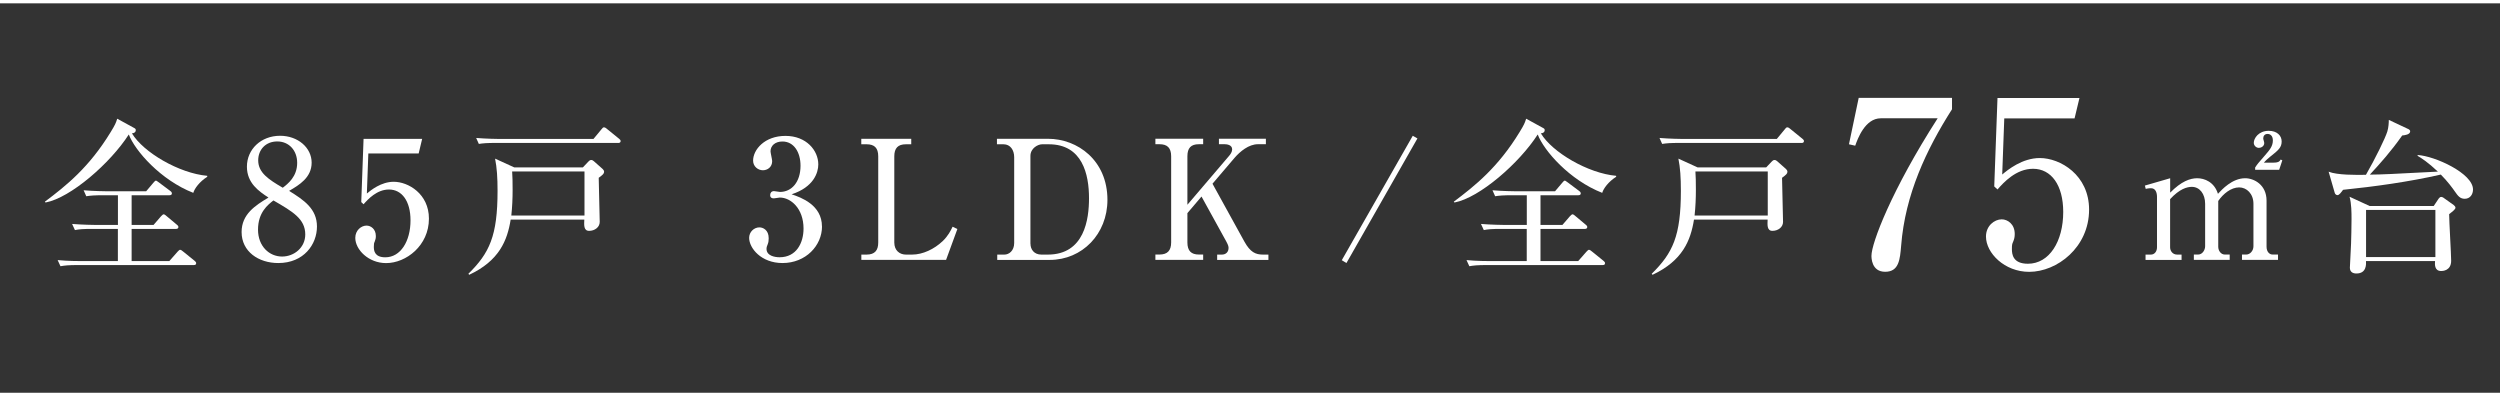
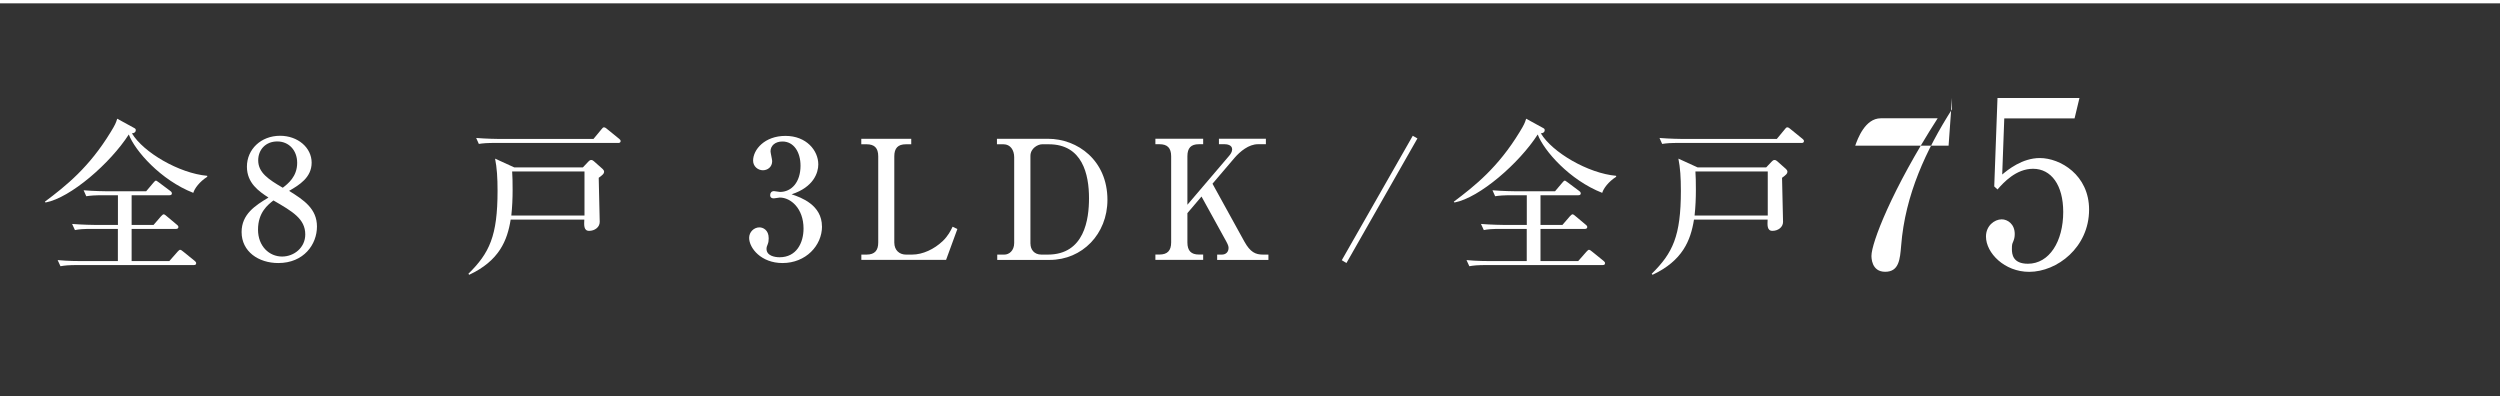
<svg xmlns="http://www.w3.org/2000/svg" id="_レイヤー_2" data-name="レイヤー_2" width="423.32" height="67.08" viewBox="0 0 423.32 67.08">
  <rect x="0" y="0" width="423.32" height="67.08" fill="#333333" stroke="none" />
  <defs>
    <style>
      .cls-1 {
        fill: #fff;
      }

      .cls-2 {
        fill: none;
        stroke: #fff;
        stroke-miterlimit: 10;
        stroke-width: .57px;
      }
    </style>
  </defs>
  <g id="_テキスト" data-name="テキスト">
    <line class="cls-2" y1=".28" x2="423.32" y2=".28" />
-     <line class="cls-2" y1="66.79" x2="423.32" y2="66.79" />
    <g>
      <path class="cls-1" d="M32.74,32.66c-5.53-2.16-9.89-7.14-10.93-9.89-3.12,4.86-9.86,10.73-14.1,11.52l-.11-.14c3.62-2.72,7.5-5.81,11.15-11.8.76-1.24.87-1.52,1.1-2.25l2.92,1.6c.2.11.22.2.22.37,0,.25-.2.48-.65.51,1.91,3.2,7.98,6.77,12.75,7.19v.17c-1.29.81-2.16,1.99-2.36,2.72ZM32.77,44.88H13.27c-1.74,0-2.33.08-3.03.2l-.48-1.04c1.71.17,3.71.17,4.02.17h6.18v-5.45h-4.24c-1.74,0-2.33.06-3.03.2l-.48-1.04c1.71.14,3.71.17,4.02.17h3.74v-5.03h-2.33c-1.71,0-2.33.06-3.03.17l-.45-1.01c1.71.14,3.68.17,3.99.17h6.6l1.21-1.43c.28-.31.31-.37.45-.37.11,0,.14.06.51.31l1.91,1.43c.06.03.28.2.28.42,0,.25-.22.31-.42.31h-6.4v5.03h3.71l1.26-1.46q.31-.34.45-.34c.08,0,.2.03.51.31l1.71,1.43c.14.11.28.22.28.42,0,.25-.22.31-.42.31h-7.5v5.45h6.38l1.38-1.57q.31-.34.42-.34c.17,0,.22.03.53.28l1.94,1.57c.17.14.28.25.28.42,0,.28-.22.31-.42.31Z" />
      <path class="cls-1" d="M41.81,28.22c0-2.92,2.36-5.23,5.62-5.23,3.01,0,5.34,2.02,5.34,4.55s-2.11,3.79-3.82,4.78c2.5,1.55,4.72,3.03,4.72,6.04s-2.22,6.18-6.55,6.18c-3.34,0-6.21-1.94-6.21-5.25,0-3.01,2.3-4.49,4.55-5.84-1.6-1.04-3.65-2.44-3.65-5.22ZM43.69,38.89c0,2.81,1.91,4.55,4.07,4.55,2.05,0,3.93-1.52,3.93-3.74,0-2.64-2.14-3.88-5.39-5.76-.93.73-2.61,2.02-2.61,4.94ZM50.32,27.57c0-2.11-1.4-3.62-3.37-3.62s-3.23,1.4-3.23,3.2c0,2.08,1.74,3.23,4.16,4.64.87-.67,2.44-1.88,2.44-4.21Z" />
-       <path class="cls-1" d="M62.37,25.97l-.25,6.8c.67-.56,2.42-1.99,4.55-1.99,2.47,0,5.96,2.05,5.96,6.24,0,4.58-3.88,7.53-7.25,7.53-2.98,0-5.22-2.28-5.22-4.27,0-1.29,1.01-2.08,1.91-2.08.7,0,1.57.56,1.57,1.77,0,.37-.06.62-.2.96-.11.25-.14.34-.14.87,0,.62.11,1.77,1.94,1.77,2.58,0,4.27-2.7,4.27-6.26,0-3.26-1.46-5.22-3.65-5.22-2.05,0-3.57,1.66-4.3,2.5l-.39-.37.39-10.7h9.92l-.59,2.47h-8.51Z" />
      <path class="cls-1" d="M101.38,30.1c0,.42.17,6.77.17,7.47,0,.9-.84,1.52-1.8,1.52s-.84-1.07-.81-1.91h-12.47c-.56,3.54-1.94,6.97-7.02,9.35l-.14-.17c3.57-3.51,4.94-6.4,4.94-14.05,0-2.25-.11-3.9-.42-5.45l3.26,1.49h11.6l.96-1.01c.11-.11.25-.25.45-.25s.34.11.45.2l1.49,1.32c.14.14.25.28.25.48,0,.31-.22.51-.9,1.01ZM104.67,24.2h-20.56c-1.71,0-2.33.06-3.03.17l-.45-1.01c1.69.14,3.68.17,3.99.17h15.87l1.35-1.63c.14-.17.25-.34.42-.34.2,0,.37.14.53.28l2.08,1.69c.14.11.22.22.22.37,0,.25-.22.31-.42.31ZM98.97,29.03h-12.25c.06.87.08,1.74.08,3.12s-.06,2.89-.22,4.35h12.39v-7.47Z" />
      <path class="cls-1" d="M139.19,38.33c0,3.26-2.75,6.21-6.69,6.21-3.62,0-5.65-2.53-5.65-4.27,0-.98.81-1.77,1.74-1.77.59,0,1.57.42,1.57,1.83,0,.37-.03.7-.17,1.04-.11.25-.2.51-.2.76,0,1.18,1.38,1.43,2.22,1.43,2.84,0,4.05-2.42,4.05-4.86,0-3.4-2.16-5.25-4.02-5.25-.14,0-.84.14-1.01.14-.37,0-.62-.14-.62-.56,0-.37.22-.67.65-.67.14,0,.87.14,1.01.14,1.97,0,3.48-1.66,3.48-4.44,0-2.28-1.12-4.1-3.06-4.1-1.26,0-2.02.73-2.02,1.66,0,.25.28,1.4.28,1.66,0,1.01-.79,1.55-1.57,1.55-.84,0-1.66-.65-1.66-1.63,0-1.85,1.94-4.19,5.48-4.19s5.56,2.47,5.56,4.83c0,1.4-.79,3.85-4.52,5.06,1.6.53,5.14,1.8,5.14,5.45Z" />
      <path class="cls-1" d="M145.84,43.11h.9c1.43,0,1.97-.76,1.97-2.05v-14.58c0-1.46-.67-2.05-1.97-2.05h-.9v-.93h8.46v.93h-.9c-1.35,0-1.97.65-1.97,2.05v14.58c0,1.38.93,2.05,1.97,2.05h1.04c1.83,0,3.76-.93,5.2-2.3.93-.9,1.35-1.77,1.66-2.42l.81.39-1.91,5.22h-14.35v-.9Z" />
      <path class="cls-1" d="M168.81,23.5h8.65c5,0,10.06,3.65,10.06,10.34,0,5.79-4.27,10.17-9.78,10.17h-8.88v-.9h1.21c.79,0,1.66-.65,1.66-1.97v-14.52c0-1.21-.65-2.19-1.8-2.19h-1.12v-.93ZM174.49,41.28c0,.93.59,1.83,1.85,1.83h1.07c6.24,0,6.99-6.01,6.99-9.55,0-4.05-1.12-9.13-6.8-9.13h-1.15c-.7,0-1.97.67-1.97,1.97v14.89Z" />
      <path class="cls-1" d="M201.06,36.08v4.97c0,1.43.65,2.05,1.94,2.05h.73v.9h-8.09v-.9h.7c1.32,0,1.97-.65,1.97-2.05v-14.58c0-1.43-.65-2.05-1.97-2.05h-.7v-.93h8.09v.93h-.73c-1.35,0-1.94.65-1.94,2.05v8.2l7.02-8.23c.28-.31.56-.73.56-1.15,0-.79-.96-.87-1.26-.87h-.98v-.93h7.95v.93h-1.35c-1.55,0-3.03,1.24-3.93,2.28l-3.76,4.41,5.39,9.78c1.01,1.83,1.91,2.22,3.15,2.22h.93v.9h-8.68v-.9h.81c.67,0,1.12-.45,1.12-1.12,0-.2-.03-.45-.37-1.07l-4.21-7.64-2.39,2.81Z" />
      <path class="cls-1" d="M227.99,44.54l-.79-.48,12.02-21.07.79.45-12.02,21.1Z" />
      <path class="cls-1" d="M271.31,32.66c-5.53-2.16-9.89-7.14-10.93-9.89-3.12,4.86-9.86,10.73-14.1,11.52l-.11-.14c3.62-2.72,7.5-5.81,11.15-11.8.76-1.24.87-1.52,1.1-2.25l2.92,1.6c.2.11.22.2.22.37,0,.25-.2.48-.65.51,1.91,3.2,7.98,6.77,12.75,7.19v.17c-1.29.81-2.16,1.99-2.36,2.72ZM271.33,44.88h-19.5c-1.74,0-2.33.08-3.03.2l-.48-1.04c1.71.17,3.71.17,4.02.17h6.18v-5.45h-4.24c-1.74,0-2.33.06-3.03.2l-.48-1.04c1.71.14,3.71.17,4.02.17h3.74v-5.03h-2.33c-1.71,0-2.33.06-3.03.17l-.45-1.01c1.71.14,3.68.17,3.99.17h6.6l1.21-1.43c.28-.31.31-.37.45-.37.11,0,.14.06.51.31l1.91,1.43c.06.03.28.2.28.42,0,.25-.22.31-.42.31h-6.4v5.03h3.71l1.26-1.46q.31-.34.45-.34c.08,0,.2.03.51.31l1.71,1.43c.14.11.28.22.28.42,0,.25-.22.31-.42.31h-7.5v5.45h6.38l1.38-1.57q.31-.34.42-.34c.17,0,.22.03.53.28l1.94,1.57c.17.14.28.25.28.42,0,.28-.22.31-.42.31Z" />
      <path class="cls-1" d="M301.75,30.1c0,.42.17,6.77.17,7.47,0,.9-.84,1.52-1.8,1.52s-.84-1.07-.81-1.91h-12.47c-.56,3.54-1.94,6.97-7.02,9.35l-.14-.17c3.57-3.51,4.94-6.4,4.94-14.05,0-2.25-.11-3.9-.42-5.45l3.26,1.49h11.6l.96-1.01c.11-.11.25-.25.45-.25s.34.11.45.2l1.49,1.32c.14.14.25.28.25.48,0,.31-.22.51-.9,1.01ZM305.04,24.2h-20.56c-1.71,0-2.33.06-3.03.17l-.45-1.01c1.69.14,3.68.17,3.99.17h15.87l1.35-1.63c.14-.17.25-.34.42-.34.2,0,.37.14.53.28l2.08,1.69c.14.11.22.22.22.37,0,.25-.22.31-.42.31ZM299.33,29.03h-12.25c.06.87.08,1.74.08,3.12s-.06,2.89-.22,4.35h12.39v-7.47Z" />
-       <path class="cls-1" d="M330.53,16.57v1.93c-4.36,6.84-7.94,14.47-8.61,23.08-.2,2.32-.35,4.44-2.71,4.44s-2.32-2.48-2.32-2.71c0-2.12,3.38-11.09,11.21-23.28h-9.63c-2.67,0-3.93,3.5-4.33,4.64l-1.06-.24,1.65-7.86h15.81Z" />
+       <path class="cls-1" d="M330.53,16.57v1.93c-4.36,6.84-7.94,14.47-8.61,23.08-.2,2.32-.35,4.44-2.71,4.44s-2.32-2.48-2.32-2.71c0-2.12,3.38-11.09,11.21-23.28h-9.63c-2.67,0-3.93,3.5-4.33,4.64h15.81Z" />
      <path class="cls-1" d="M339.38,20.03l-.35,9.52c.94-.79,3.38-2.79,6.37-2.79,3.46,0,8.34,2.87,8.34,8.73,0,6.41-5.43,10.54-10.15,10.54-4.17,0-7.31-3.19-7.31-5.98,0-1.81,1.42-2.91,2.67-2.91.98,0,2.2.79,2.2,2.48,0,.51-.08.87-.28,1.34-.16.35-.2.47-.2,1.22,0,.87.16,2.48,2.71,2.48,3.62,0,5.98-3.77,5.98-8.77,0-4.56-2.04-7.31-5.11-7.31-2.87,0-4.99,2.32-6.02,3.5l-.55-.51.55-14.98h13.88l-.83,3.46h-11.91Z" />
-       <path class="cls-1" d="M363.2,31.42l4.27-1.24v2.44c1.88-1.91,3.37-2.44,4.58-2.44s2.89.62,3.51,2.64c.67-.73,2.42-2.64,4.61-2.64,1.49,0,3.62,1.1,3.62,3.79v7.81c0,.87.51,1.32,1.01,1.32h.93v.9h-6.1v-.9h.73c.62,0,1.21-.62,1.21-1.4v-7.19c0-1.71-1.15-2.78-2.42-2.78-1.38,0-2.72,1.1-3.54,2.3v7.75c0,.7.48,1.32,1.1,1.32h.84v.9h-6.07v-.9h.73c.73,0,1.18-.79,1.18-1.4v-7.19c0-1.69-.93-2.87-2.25-2.87-.81,0-2.08.34-3.68,2.08v8.15c0,.62.42,1.24,1.21,1.24h.73v.9h-6.1v-.9h.9c.62,0,1.04-.53,1.04-1.24v-8.54c0-.67-.22-1.46-1.01-1.46-.08,0-.45,0-.9.11l-.14-.56ZM385.93,28.75h-4.07v-.39c.36-.56.51-.73,1.71-2.11.73-.84,1.29-1.49,1.29-2.47,0-.73-.39-1.1-.9-1.1s-.73.37-.73.76c0,.2.17.56.17.79,0,.53-.53.81-.9.81-.45,0-.87-.37-.87-.87,0-.73.79-2.02,2.53-2.02,1.4,0,2.19.81,2.19,1.8s-.51,1.46-1.94,2.58c-.28.22-.79.67-1.07,1.01h1.63c.65,0,1.01-.11,1.21-.53l.28.14-.53,1.6Z" />
-       <path class="cls-1" d="M409.4,26.25c2.87.17,9.35,3.09,9.35,5.84,0,.84-.51,1.57-1.4,1.57-.79,0-1.15-.48-1.69-1.26-.37-.53-1.21-1.69-2.36-2.84-5.56,1.26-11.15,2.02-16.55,2.58-.37.48-.65.9-.96.9-.2,0-.39-.17-.45-.37l-1.04-3.6c1.43.59,4.69.56,6.32.53,1.6-2.78,3.26-6.18,3.62-7.33.22-.73.25-1.52.25-1.97l3.4,1.6c.11.06.22.2.22.34,0,.56-.98.67-1.35.7-1.94,2.75-3.62,4.61-5.48,6.63,2.33-.03,3.23-.08,11.52-.51-1.69-1.6-2.78-2.28-3.43-2.67v-.17ZM412.1,34.88l.84-1.26c.08-.11.25-.28.42-.28.11,0,.25.06.34.11l1.77,1.26c.11.08.31.28.31.45,0,.28-.42.59-1.07,1.1,0,1.24.34,6.77.34,7.89,0,1.74-1.52,1.74-1.69,1.74-1.18,0-1.07-1.18-1.04-1.69h-11.69c.03.53.11,2.11-1.63,2.11-.59,0-1.1-.25-1.1-.98,0-.31.17-3.65.2-4.07.03-1.21.08-2.58.08-4.16,0-1.01,0-2.64-.34-3.79l3.4,1.57h10.84ZM400.64,35.55v7.98h11.74v-7.98h-11.74Z" />
    </g>
  </g>
</svg>